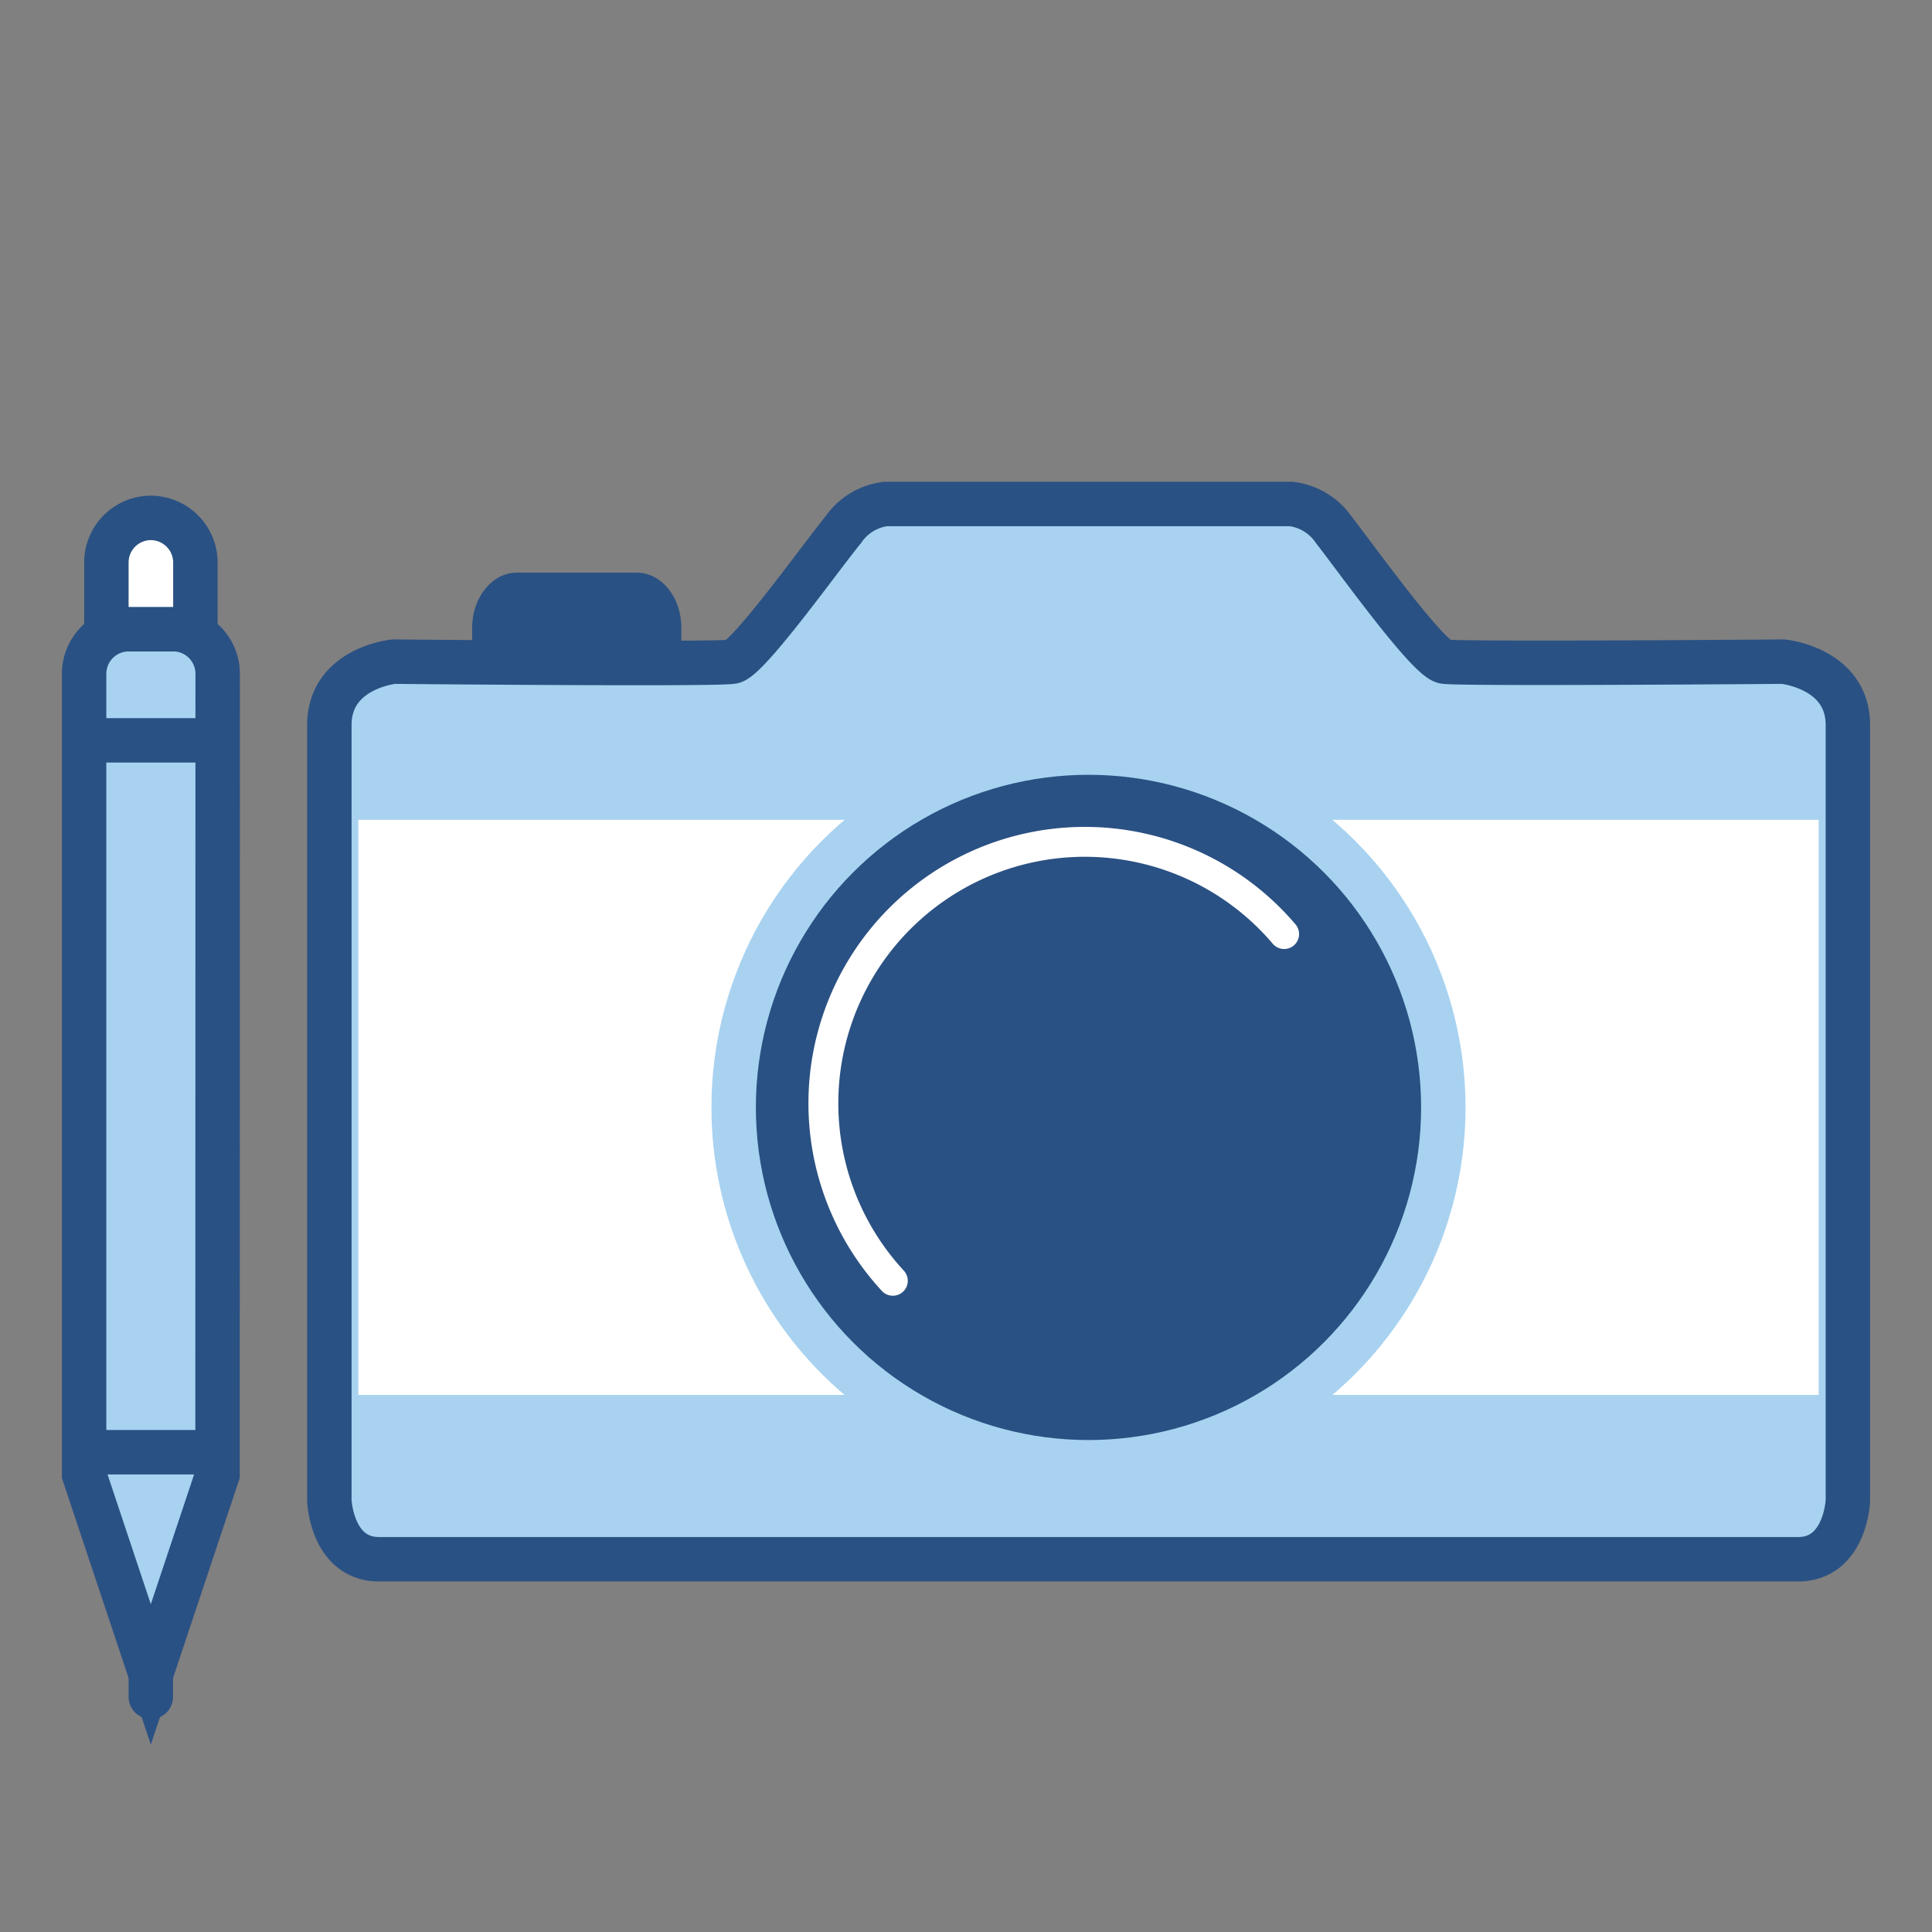
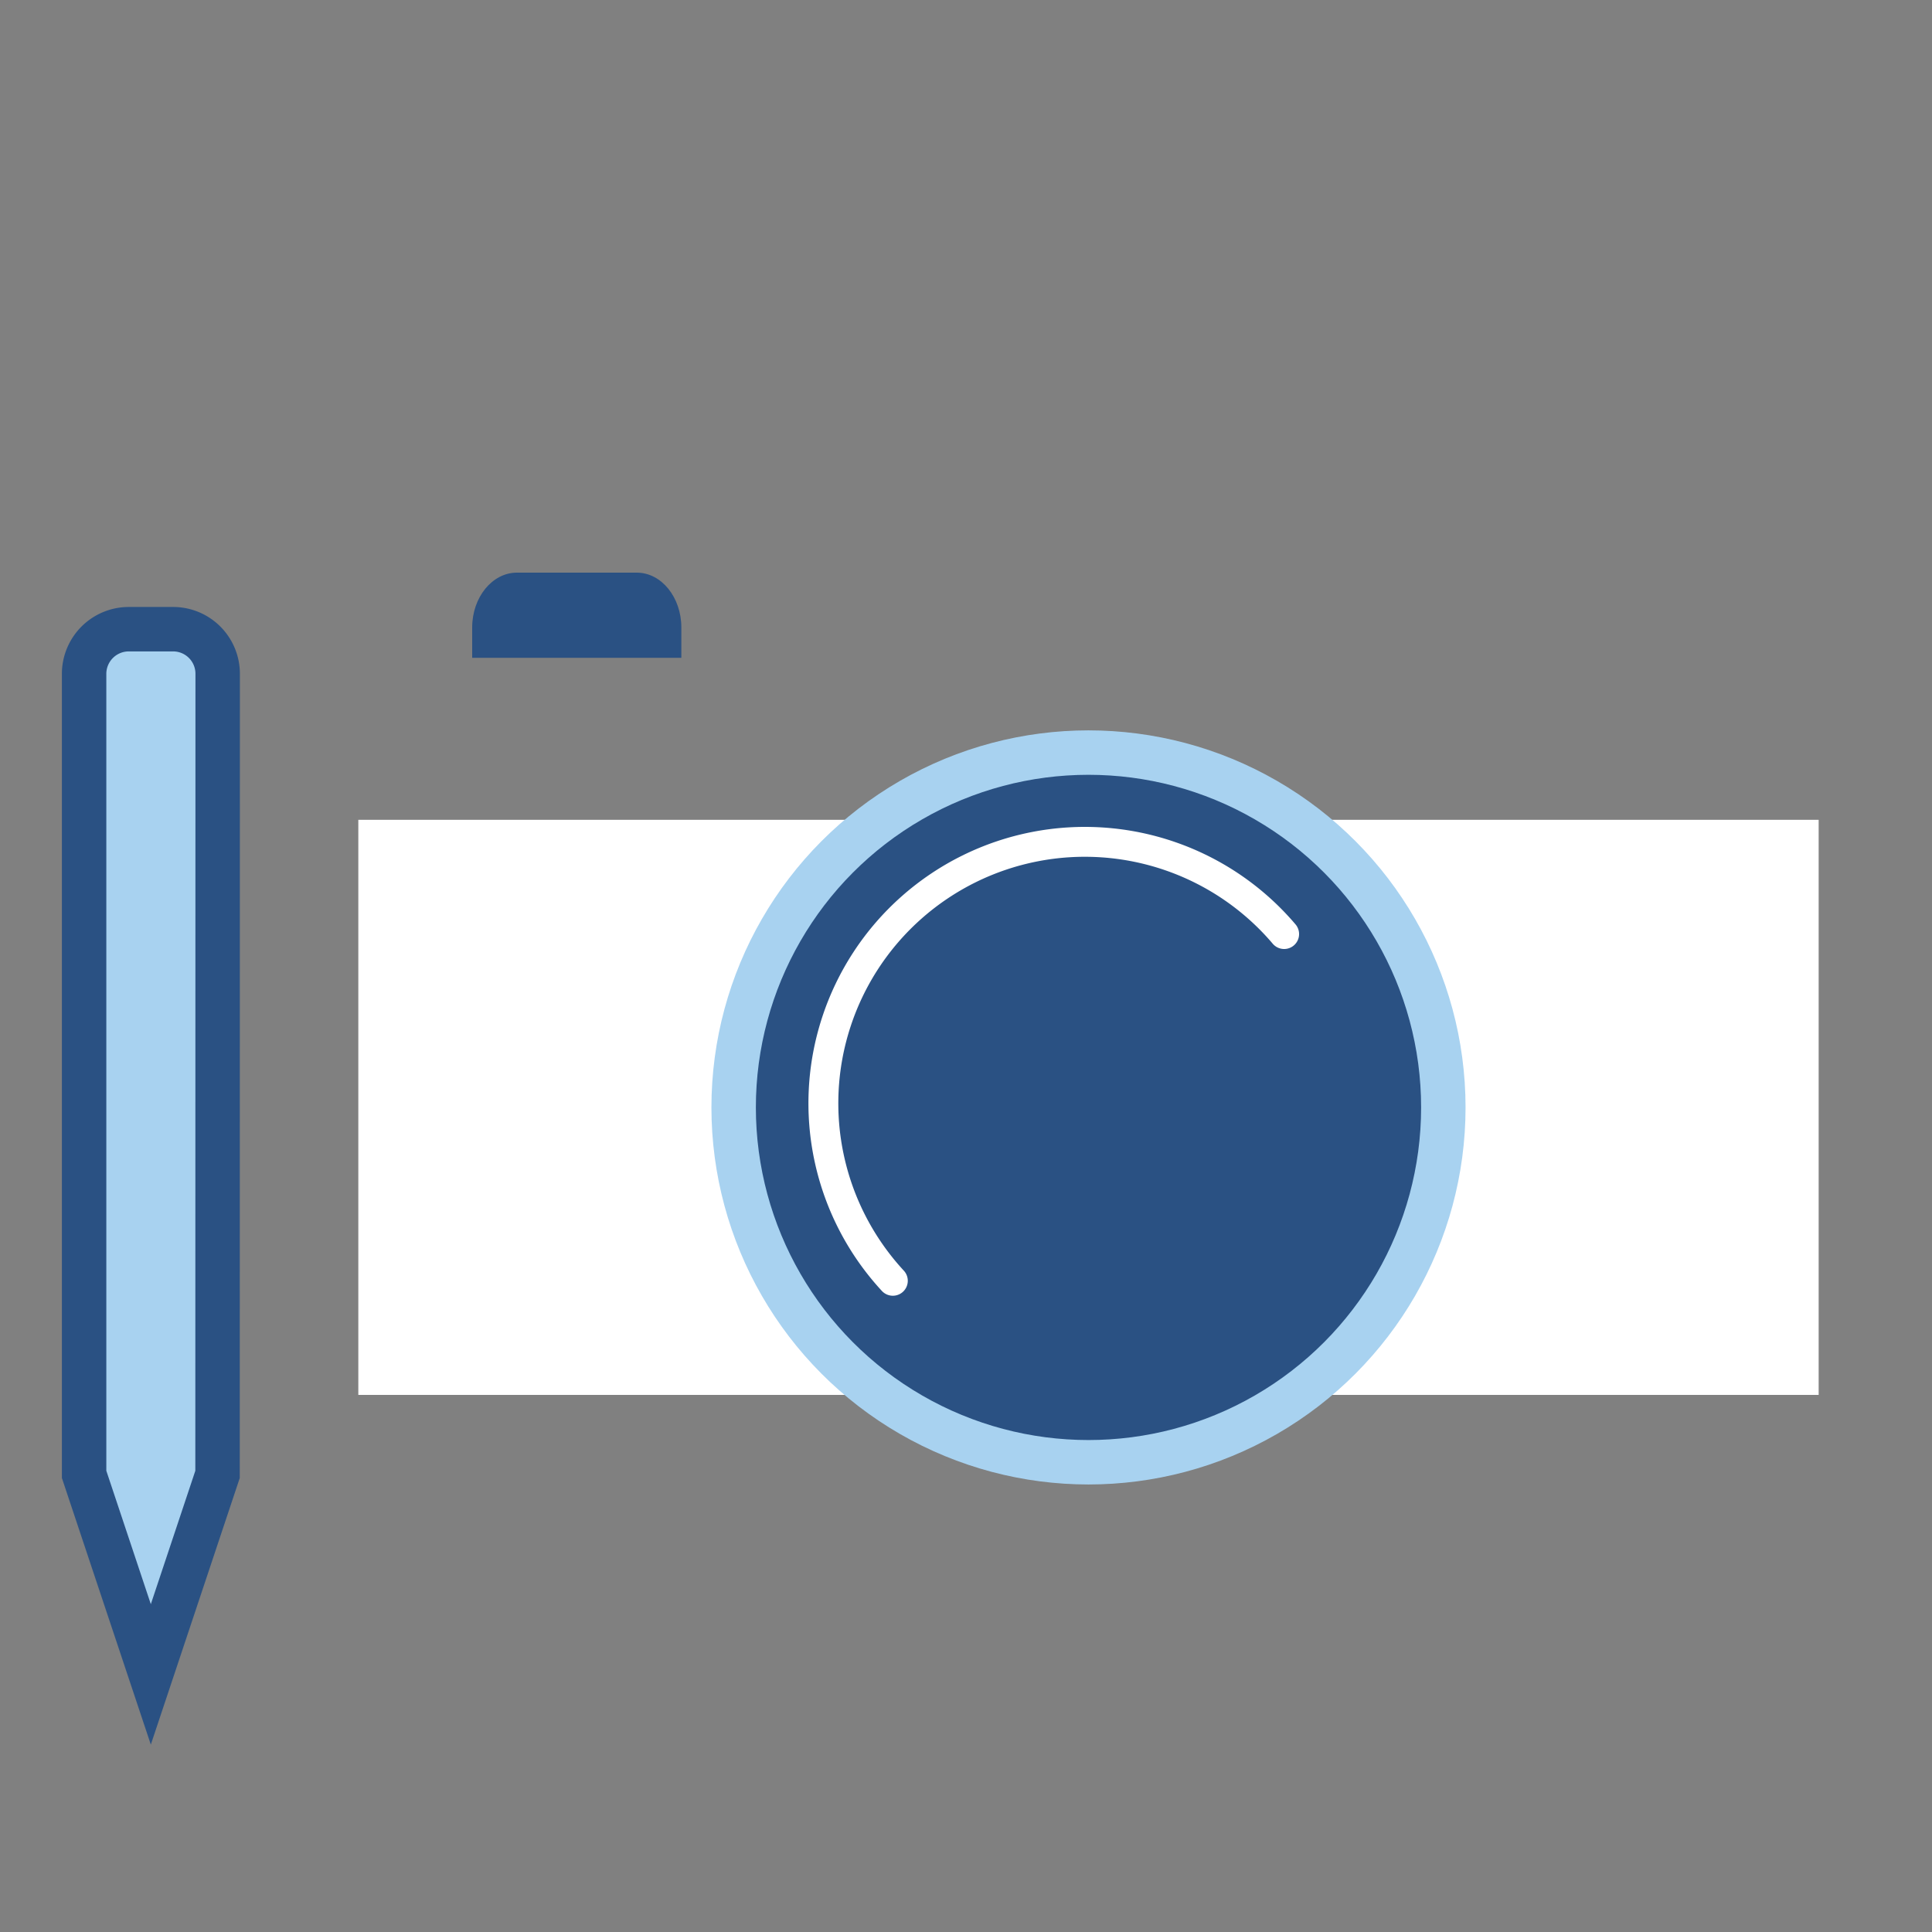
<svg xmlns="http://www.w3.org/2000/svg" id="Layer_1" data-name="Layer 1" viewBox="0 0 150 150">
  <rect x="0" y="0" width="150" height="150" fill="#808080" stroke="none" />
  <title>icon_list</title>
-   <path d="M138.44,51.37s-25,.2-26.29,0-7-8.21-8.6-10.24a4.69,4.69,0,0,0-3.29-2H68.75a4.68,4.68,0,0,0-3.28,2c-1.65,2-7.35,10-8.6,10.24s-26.3,0-26.3,0-5,.49-5,4.93v60.22s.19,4.54,3.86,4.54H139.6c3.68,0,3.87-4.54,3.87-4.54V56.3C143.47,51.86,138.44,51.37,138.44,51.37Z" fill="#a8d2f0" stroke="#2a5183" stroke-miterlimit="10" stroke-width="3.45" />
  <path d="M52.9,48.72c0-2.35-1.55-4.26-3.46-4.26H40.13c-1.91,0-3.47,1.91-3.47,4.26v2.35H52.9Z" fill="#2a5183" />
  <rect x="27.82" y="63.65" width="113.38" height="44.65" fill="#fff" />
  <circle cx="84.51" cy="85.98" r="27.55" fill="#2a5183" stroke="#a8d2f0" stroke-miterlimit="10" stroke-width="3.45" />
  <path d="M99.7,72.52A20.3,20.3,0,1,0,69.32,99.44" fill="none" stroke="#fff" stroke-linecap="round" stroke-linejoin="round" stroke-width="2.32" />
  <path d="M16.89,114.47,11.71,130,6.53,114.47V52.3A3.47,3.47,0,0,1,10,48.85h3.45a3.46,3.46,0,0,1,3.45,3.45Z" fill="#a8d2f0" stroke="#2a5183" stroke-miterlimit="10" stroke-width="3.45" />
-   <path d="M15.17,48.85H8.26V43.66a3.46,3.46,0,0,1,3.45-3.45h0a3.47,3.47,0,0,1,3.46,3.45Z" fill="#fff" stroke="#2a5183" stroke-linejoin="round" stroke-width="3.45" />
-   <line x1="6.53" y1="112.75" x2="16.89" y2="112.75" fill="none" stroke="#2a5183" stroke-linejoin="round" stroke-width="3.45" />
-   <line x1="6.53" y1="57.48" x2="17.33" y2="57.48" fill="none" stroke="#2a5183" stroke-linejoin="round" stroke-width="3.45" />
-   <line x1="11.71" y1="128.29" x2="11.71" y2="131.74" fill="none" stroke="#2a5183" stroke-linecap="round" stroke-linejoin="round" stroke-width="3.45" />
</svg>